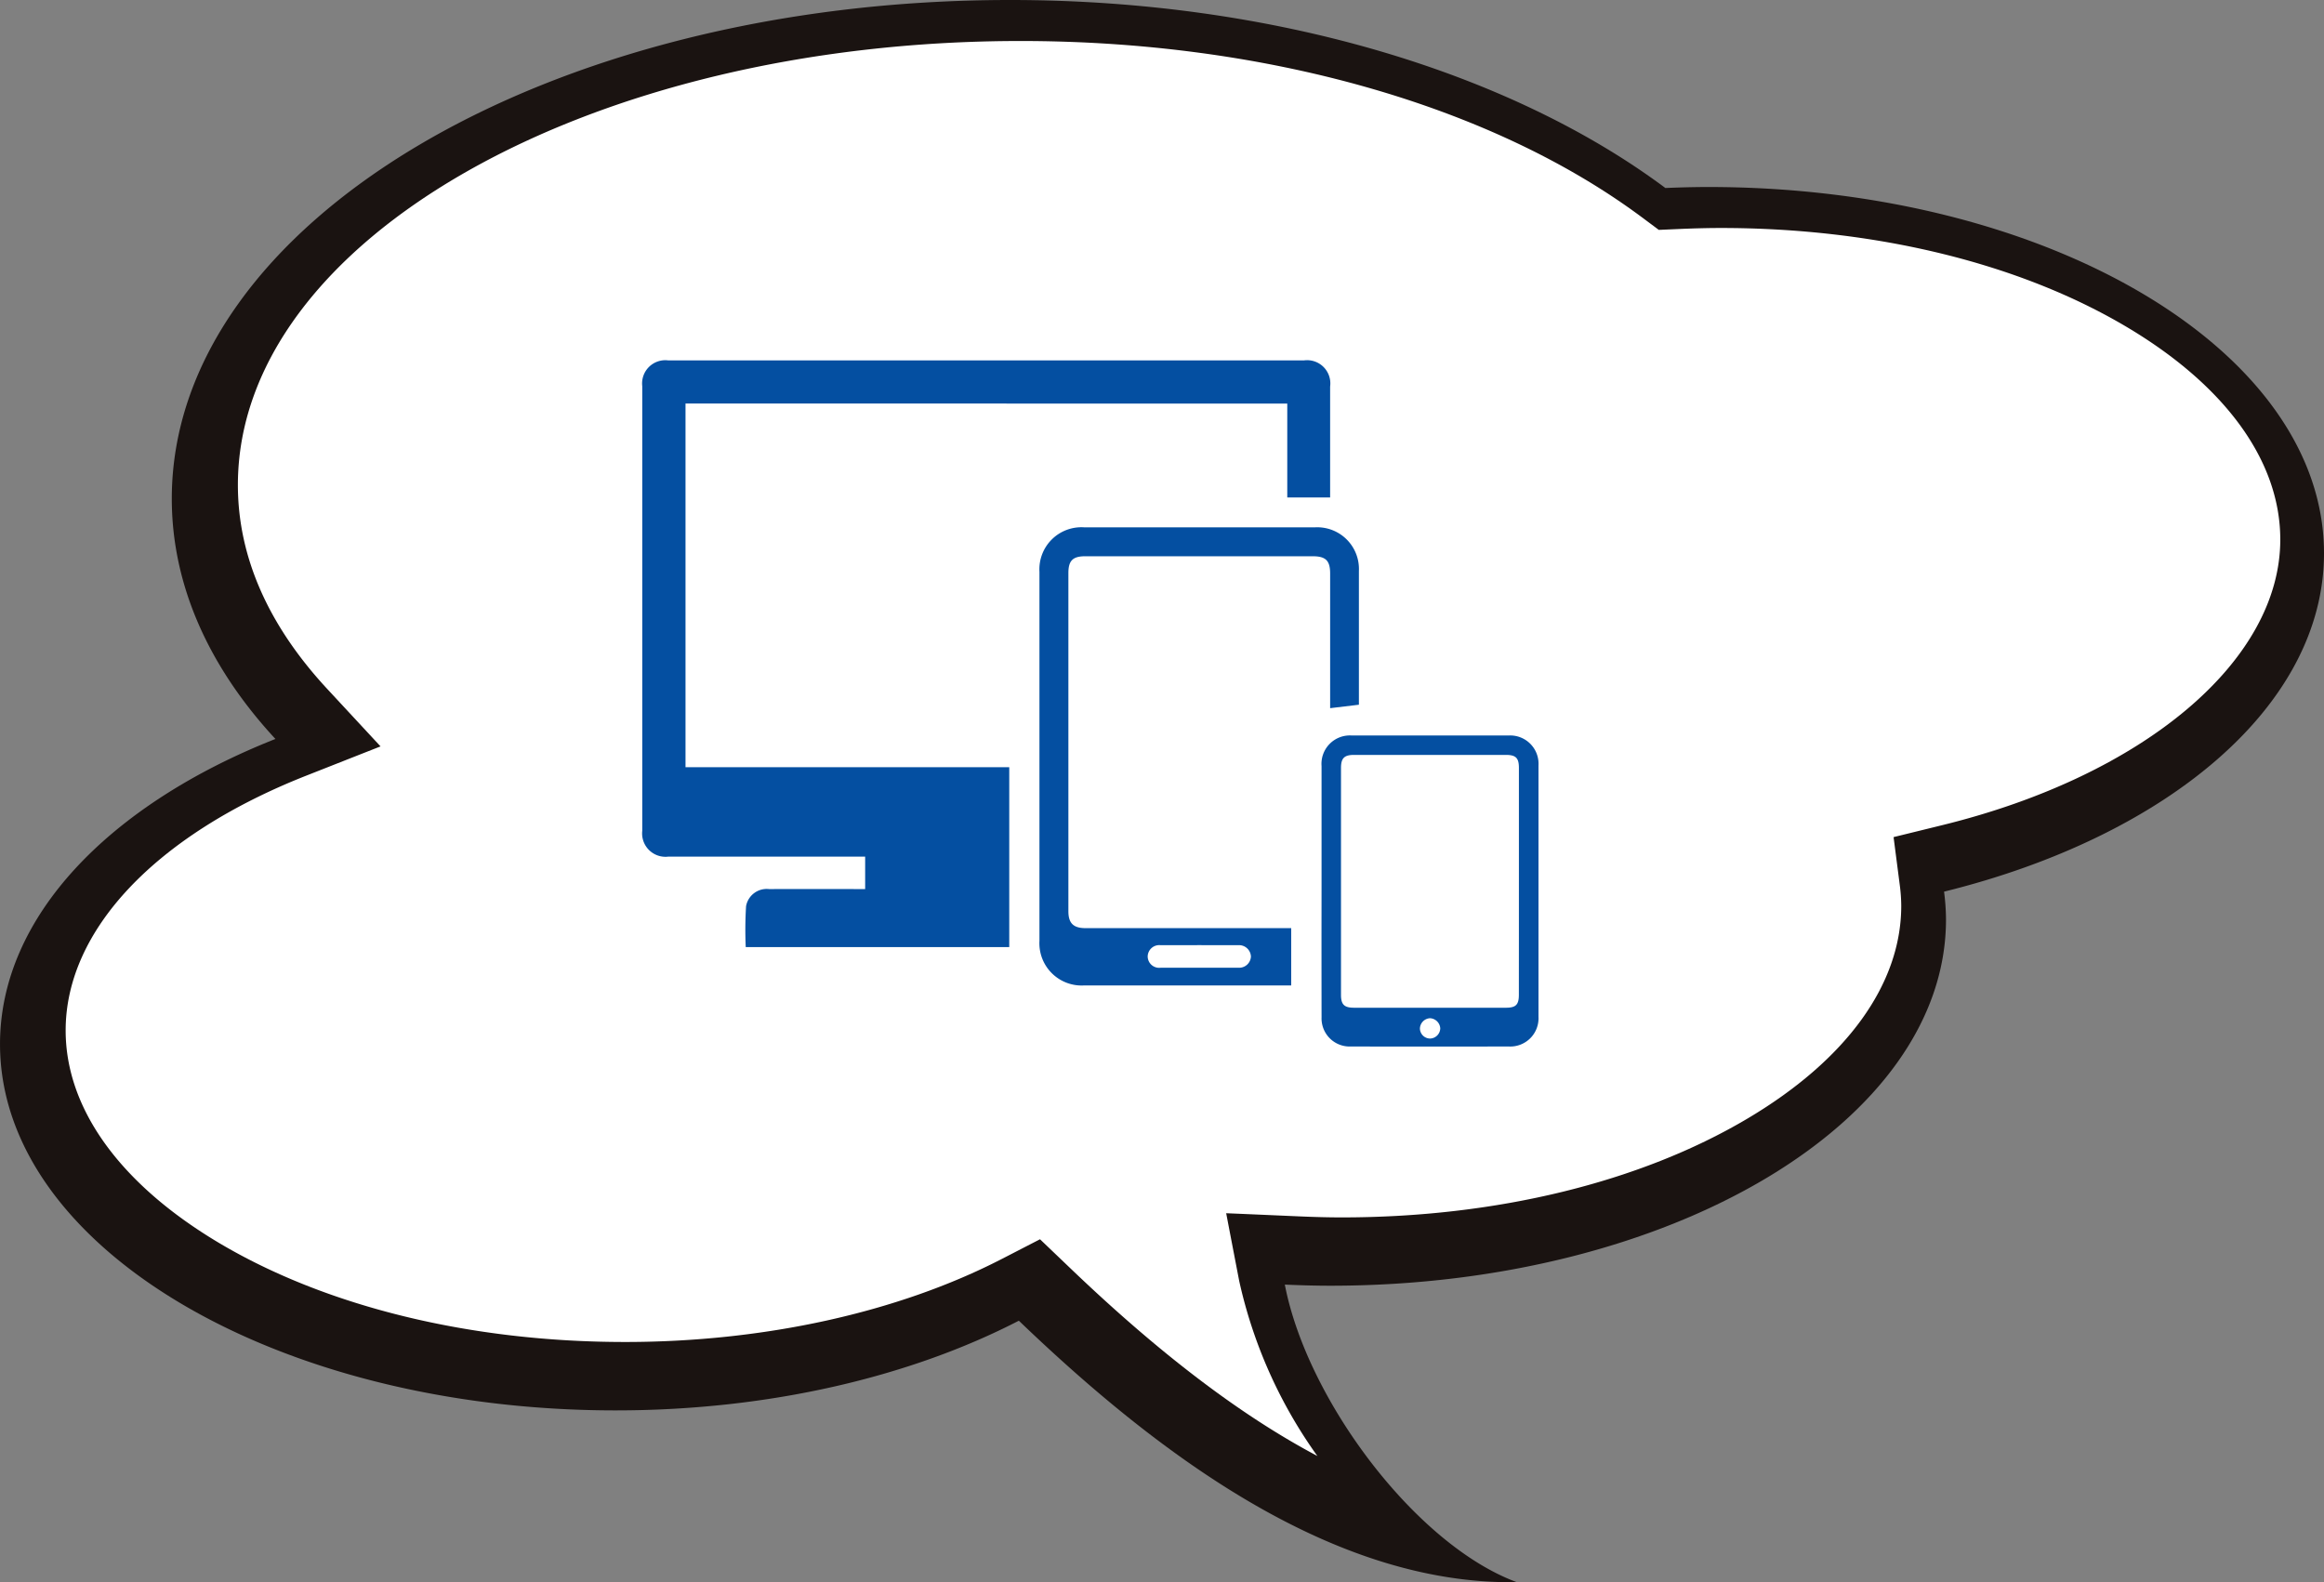
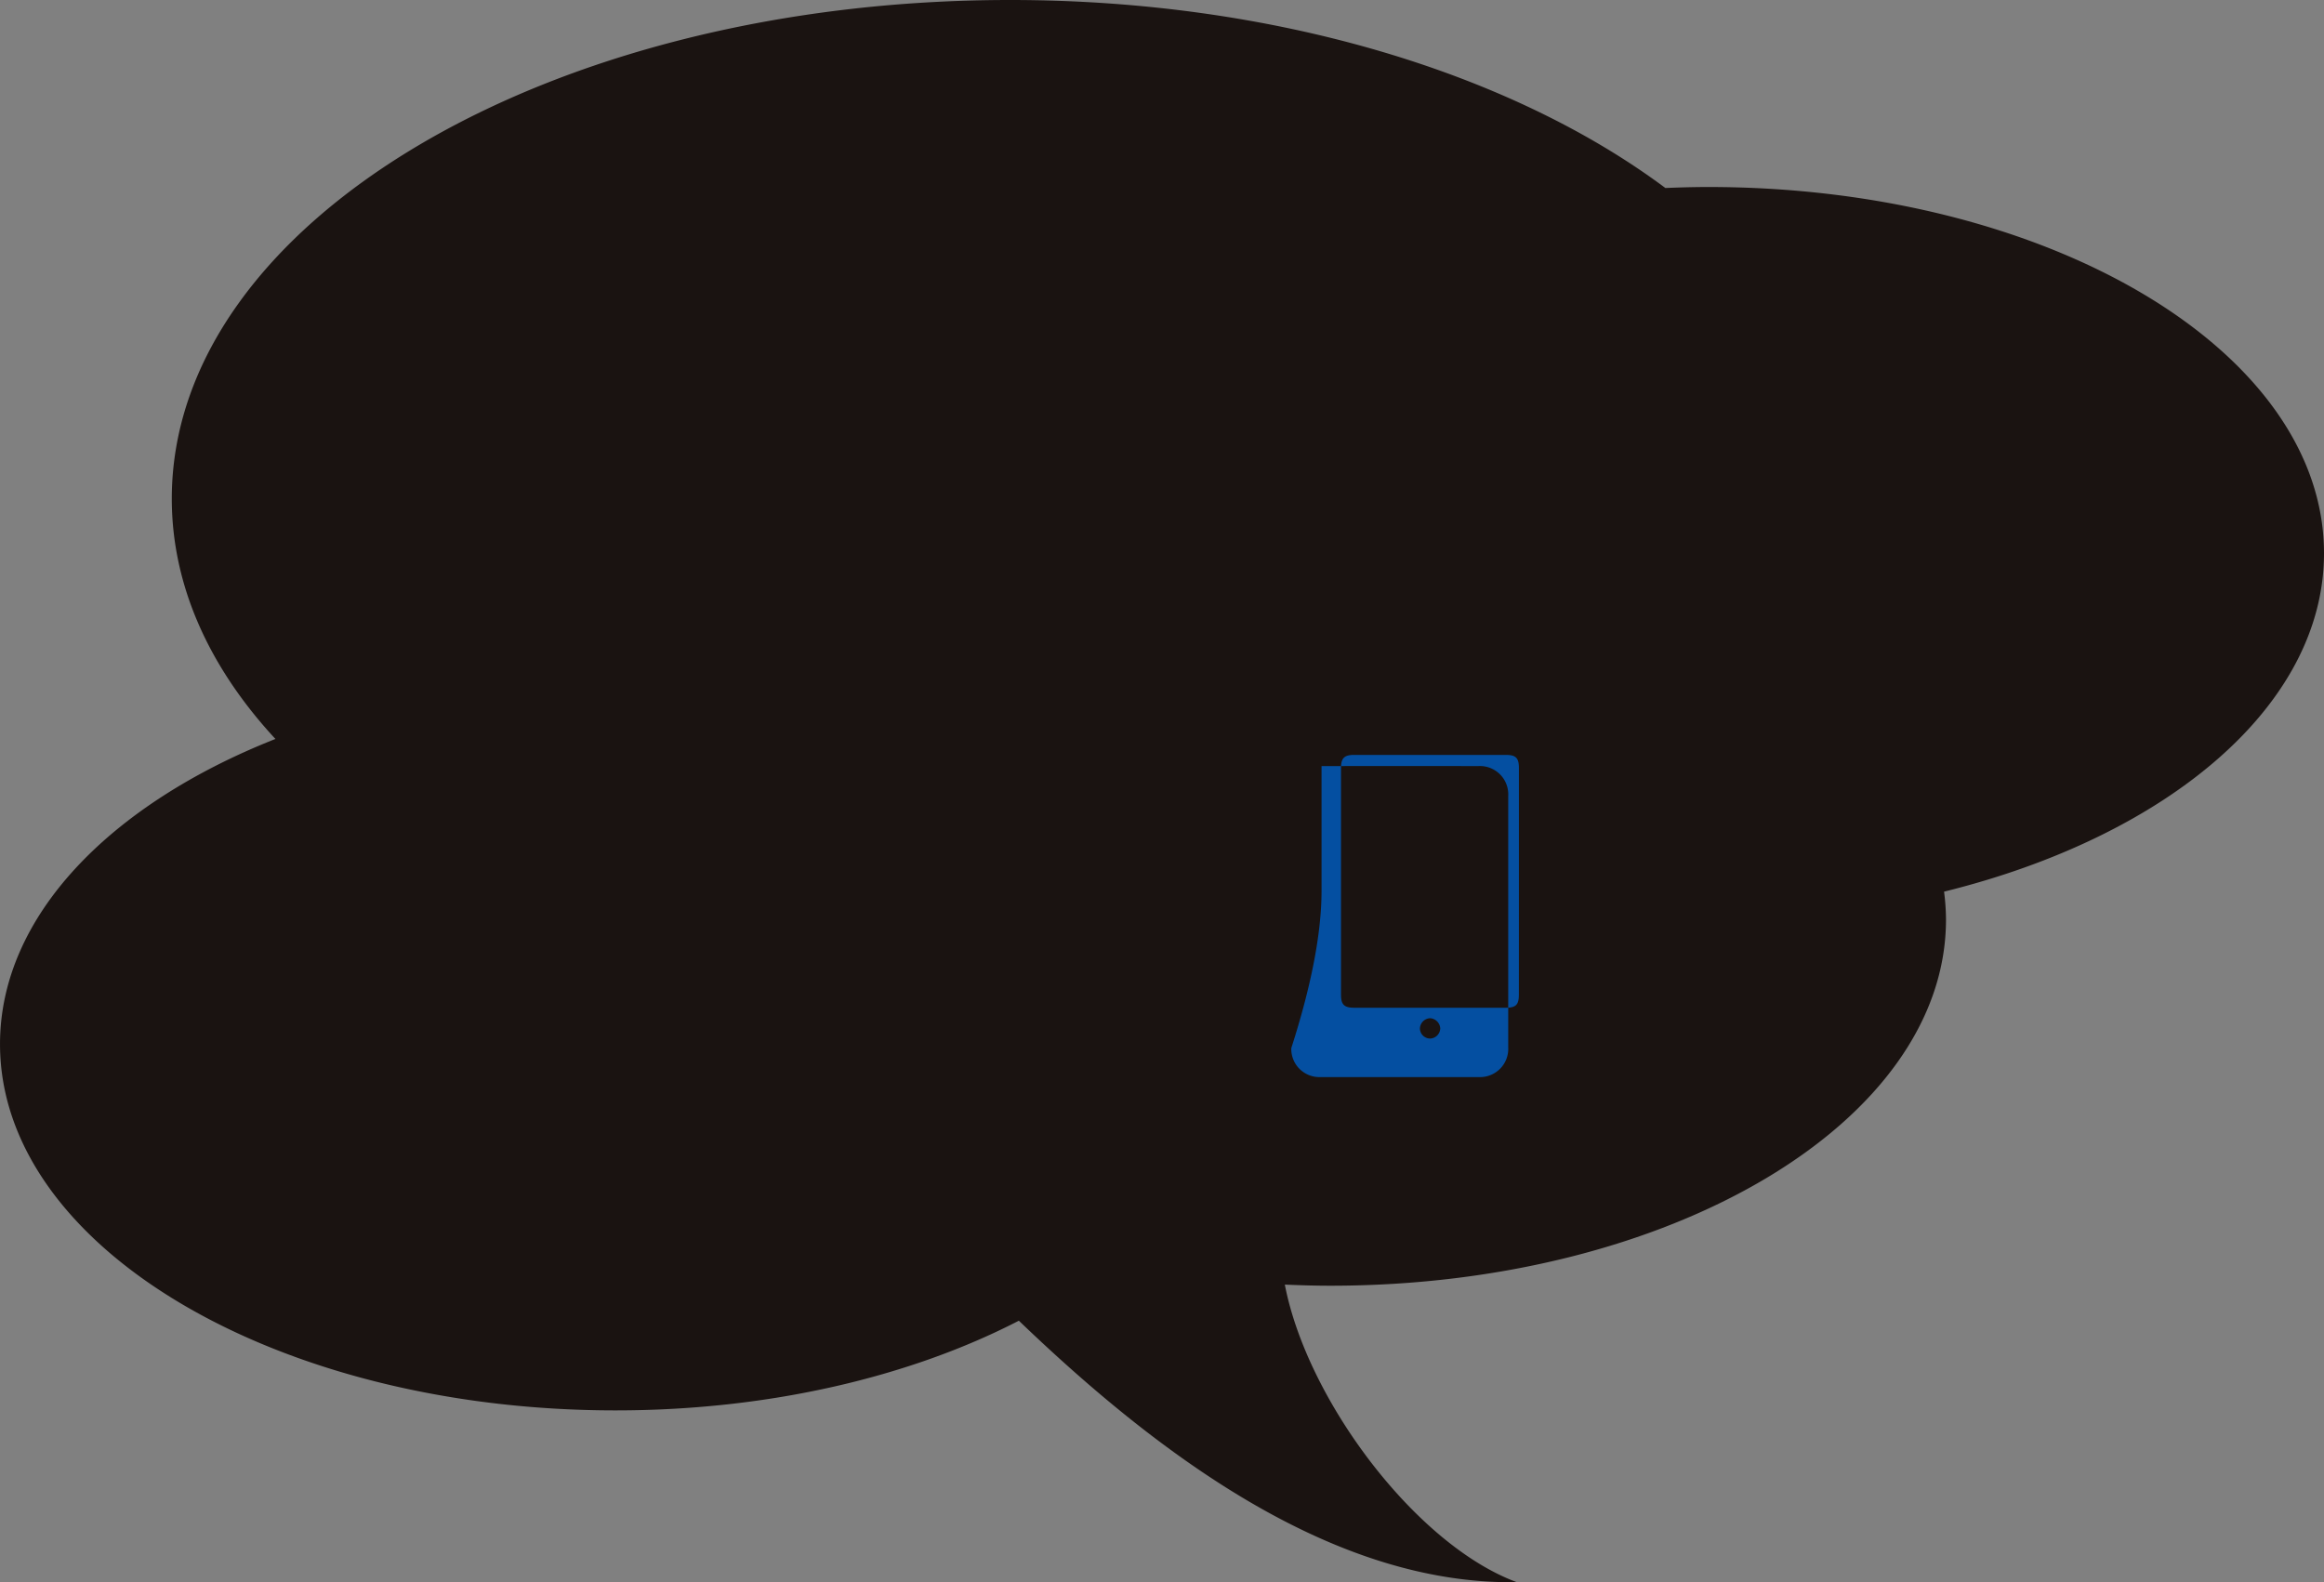
<svg xmlns="http://www.w3.org/2000/svg" width="159.102" height="108.331" viewBox="0 0 159.102 108.331">
  <rect x="0" y="0" width="159.102" height="108.331" fill="#808080" stroke="none" />
  <g id="icon-devise" transform="translate(1581 -896.381)">
    <g id="グループ_221" data-name="グループ 221" transform="translate(-1667.4 -1823.224)">
      <g id="グループ_138" data-name="グループ 138" transform="translate(-184.881 2469.685)">
        <path id="パス_177" data-name="パス 177" d="M290.136,300.515c-4.518-4.879-7.094-10.485-7.094-16.45,0-18.858,25.692-34.145,57.382-34.145,18.169,0,34.356,5.03,44.869,12.872.975-.04,1.956-.068,2.95-.068,23.272,0,42.14,11.226,42.14,25.075,0,10.449-10.744,19.4-26.011,23.171a15.153,15.153,0,0,1,.133,1.906c0,13.85-18.868,25.075-42.14,25.075-1.052,0-2.092-.031-3.124-.076,1.526,7.922,8.979,17.821,15.873,20.371-12.837.22-24.95-9.136-34.082-17.9-7.4,3.822-17.044,6.141-27.609,6.141-23.276,0-42.141-11.227-42.141-25.075C271.281,312.688,278.775,305.006,290.136,300.515Z" transform="translate(0)" fill="#1a1311" />
-         <path id="パス_178" data-name="パス 178" d="M359.249,348.938a32.649,32.649,0,0,1-5.366-12.013l-.668-3.471-.221-1.156,1.241.052,3.723.162c1.125.049,2.067.072,2.955.072,10.55,0,20.412-2.4,27.775-6.77,6.785-4.027,10.521-9.2,10.521-14.564a11.392,11.392,0,0,0-.105-1.454l-.315-2.436-.105-.814.837-.205,2.516-.618c13.827-3.4,23.121-11.262,23.121-19.549,0-5.36-3.737-10.534-10.525-14.563-7.357-4.367-17.221-6.77-27.771-6.77-.813,0-1.721.021-2.783.066l-1.1.048-.368.016-.29-.217-.864-.644c-10.313-7.672-25.822-12.071-42.542-12.071-29.546,0-53.58,13.639-53.58,30.4,0,4.893,2.064,9.6,6.13,13.977l2.728,2.941.908.979-1.271.5-3.818,1.505c-10.31,4.067-16.468,10.586-16.468,17.442,0,5.362,3.738,10.531,10.522,14.563,7.361,4.367,17.223,6.769,27.775,6.769,9.515,0,18.673-2.018,25.791-5.684l1.961-1.011.656-.338.523.5,1.569,1.5c6.1,5.839,11.668,10.072,16.911,12.846Z" transform="translate(2.232 0.689)" fill="#fff" />
      </g>
    </g>
    <g id="グループ_257" data-name="グループ 257" transform="translate(-242.939 1123.033)">
-       <path id="パス_213" data-name="パス 213" d="M-1291.131-199.022v24.9h22.164v12.315h-18.041a26.859,26.859,0,0,1,.023-2.8,1.436,1.436,0,0,1,1.574-1.172q3.067-.006,6.135,0h.444V-168h-13.478a1.6,1.6,0,0,1-1.782-1.768q0-15.222,0-30.444a1.59,1.59,0,0,1,1.782-1.764h43.519a1.59,1.59,0,0,1,1.791,1.79q0,3.585,0,7.17v.425h-2.934v-6.43Z" transform="translate(0 0)" fill="#044fa1" />
-       <path id="パス_214" data-name="パス 214" d="M-1102.187-118.364l-1.969.236v-9.216c0-.89-.3-1.185-1.2-1.185h-15.566c-.851,0-1.154.3-1.154,1.15q0,11.579,0,23.157c0,.815.343,1.155,1.172,1.155h14.082v3.924h-14.187a2.893,2.893,0,0,1-3.048-3.058q0-12.633,0-25.266a2.88,2.88,0,0,1,3.054-3.044h15.834a2.857,2.857,0,0,1,2.982,2.992q0,4.371,0,8.741C-1102.187-118.639-1102.187-118.5-1102.187-118.364Zm-10.939,18.007c.893,0,1.786,0,2.679,0a.806.806,0,0,0,.868-.769.814.814,0,0,0-.872-.774q-2.659-.006-5.319,0a.792.792,0,0,0-.877.759.787.787,0,0,0,.881.786C-1114.886-100.354-1114.006-100.357-1113.126-100.357Z" transform="translate(-142.843 -60.037)" fill="#044fa1" />
-       <path id="パス_215" data-name="パス 215" d="M-1003.278-30.742q0-4.275,0-8.55a1.945,1.945,0,0,1,2.072-2.094q5.368-.006,10.735,0a1.939,1.939,0,0,1,2.045,2.047q0,8.607,0,17.214a1.934,1.934,0,0,1-2.017,2.033q-5.425.006-10.85,0a1.922,1.922,0,0,1-1.984-1.985Q-1003.285-26.41-1003.278-30.742Zm13.511-.642q0-3.89,0-7.781c0-.681-.207-.892-.893-.892q-5.194,0-10.387,0c-.68,0-.9.222-.9.9q0,7.762,0,15.523c0,.673.22.888.9.888h10.387c.686,0,.89-.206.89-.891Q-989.766-27.513-989.767-31.384Zm-5.384,10.044a.743.743,0,0,0-.693-.688.729.729,0,0,0-.7.712.7.7,0,0,0,.727.678A.718.718,0,0,0-995.151-21.34Z" transform="translate(-244.309 -134.908)" fill="#044fa1" />
+       <path id="パス_215" data-name="パス 215" d="M-1003.278-30.742q0-4.275,0-8.55q5.368-.006,10.735,0a1.939,1.939,0,0,1,2.045,2.047q0,8.607,0,17.214a1.934,1.934,0,0,1-2.017,2.033q-5.425.006-10.85,0a1.922,1.922,0,0,1-1.984-1.985Q-1003.285-26.41-1003.278-30.742Zm13.511-.642q0-3.89,0-7.781c0-.681-.207-.892-.893-.892q-5.194,0-10.387,0c-.68,0-.9.222-.9.9q0,7.762,0,15.523c0,.673.22.888.9.888h10.387c.686,0,.89-.206.89-.891Q-989.766-27.513-989.767-31.384Zm-5.384,10.044a.743.743,0,0,0-.693-.688.729.729,0,0,0-.7.712.7.7,0,0,0,.727.678A.718.718,0,0,0-995.151-21.34Z" transform="translate(-244.309 -134.908)" fill="#044fa1" />
    </g>
  </g>
</svg>